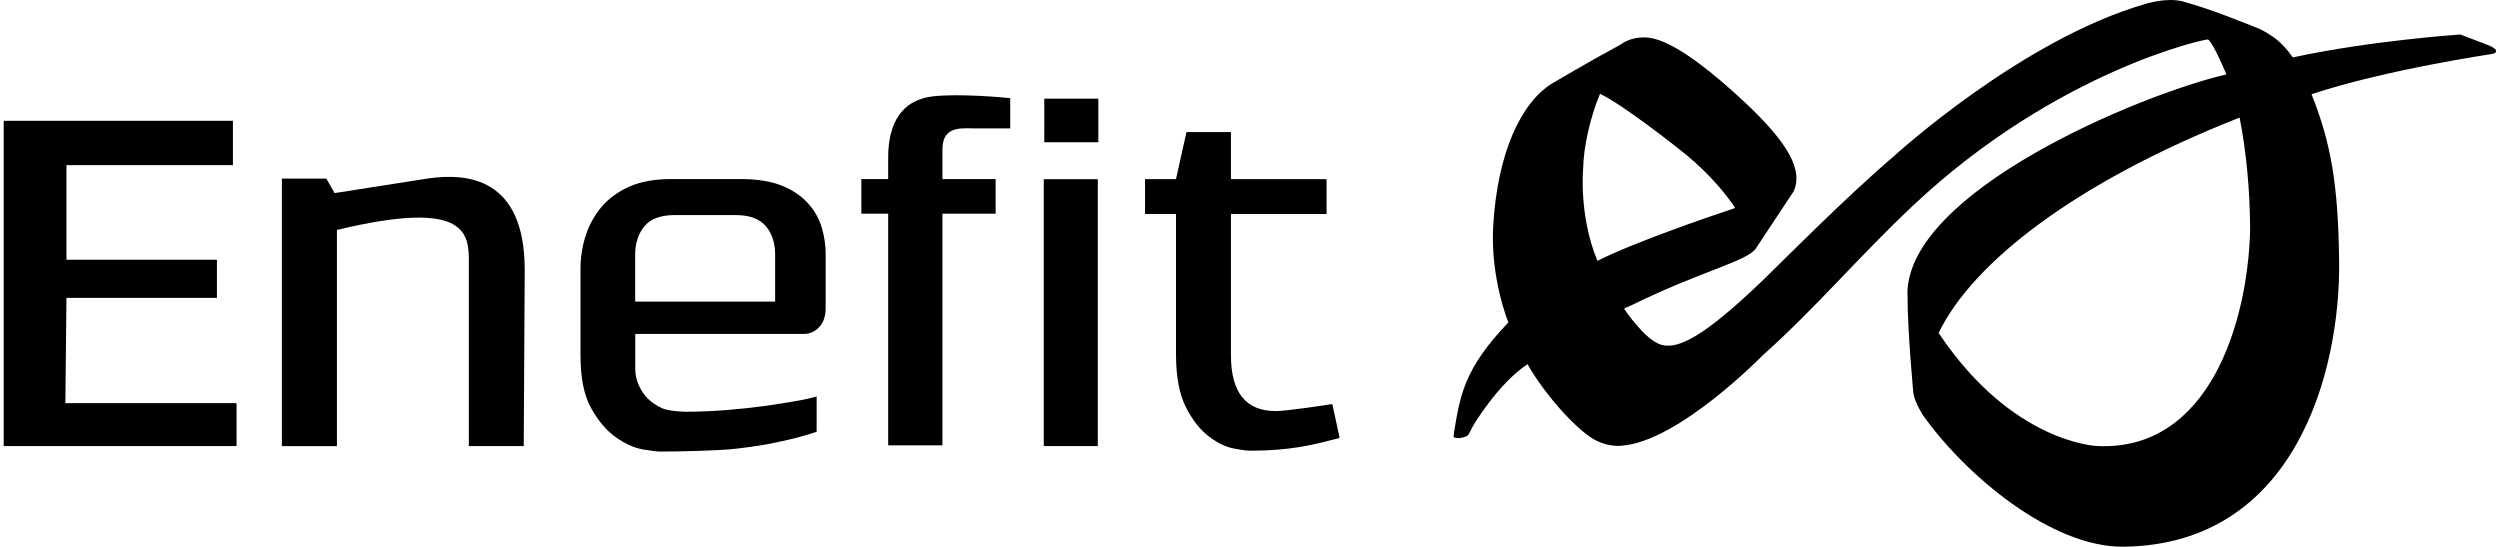
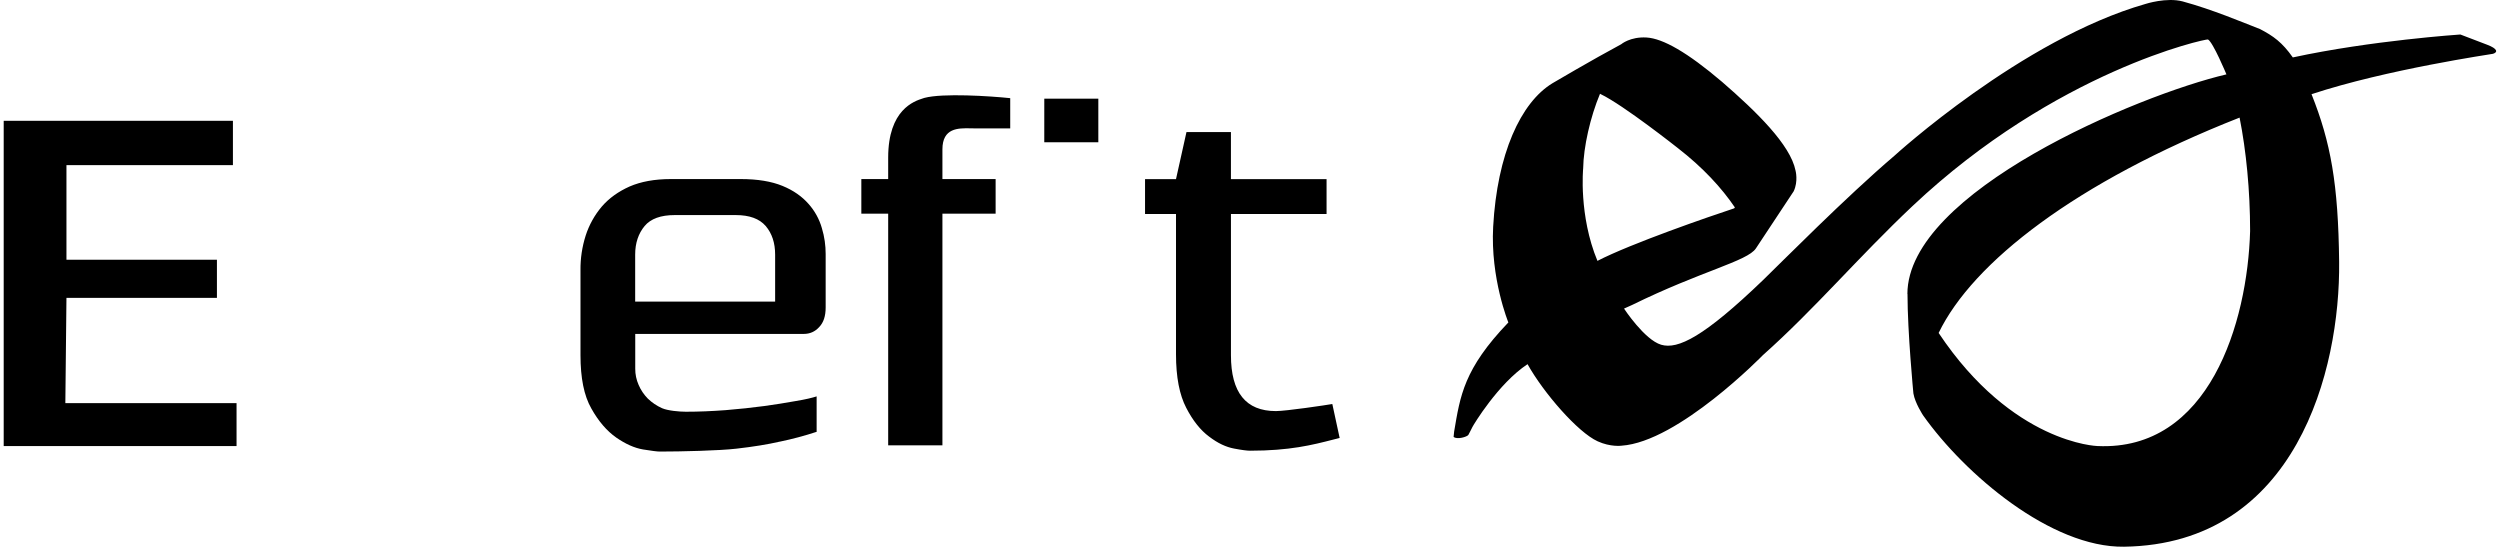
<svg xmlns="http://www.w3.org/2000/svg" width="599" height="131" viewBox="0 0 599 131" fill="none">
  <path d="M457.012 70.449C457.012 46.006 512.278 22.773 533.453 17.82C533.453 17.82 530.237 10.083 529.029 9.457C528.629 9.252 492.62 16.96 458.2 49.403C445.273 61.59 434.833 74.019 422.396 85.085C422.396 85.085 402.135 105.885 388.498 106.79C388.498 106.79 385.865 107.146 382.796 105.737C378.037 103.584 369.812 94.099 366 87.254C358.963 91.905 353.02 101.844 352.8 102.295C352.551 102.729 352.106 103.748 351.82 104.202C351.522 104.665 349.102 105.394 348.282 104.673L348.408 103.429C349.857 94.881 350.702 88.404 361.404 77.257C361.404 77.257 357.078 66.716 357.763 54.312C358.722 36.954 364.327 24.55 372.016 19.916C372.016 19.916 381.429 14.365 388.441 10.599C388.441 10.599 390.588 8.757 394.514 8.986C398.424 9.215 404.29 12.535 412.596 19.605C420.833 26.736 428.98 34.678 430.212 40.876C430.212 40.876 430.898 43.443 429.767 45.83L420.71 59.519C418.665 62.597 407.588 64.943 391.078 73.057C391.078 73.057 389.584 73.708 389.118 73.937C389.118 73.937 394.025 81.421 398.016 82.6C402.008 83.779 408.229 80.77 422.49 67.047C426.563 63.109 442.363 47.127 453.898 37.319C453.898 37.319 484.429 9.42 514.069 0.942C514.069 0.942 519.122 -0.696 522.992 0.348C530.204 2.313 537.184 5.301 541.498 6.963C544.702 8.634 546.804 10.132 549.359 13.759C568.082 9.698 589.506 8.265 589.506 8.265L595.906 10.713C598.465 11.675 598.522 12.523 597.322 12.891C596.992 12.981 571.857 16.616 553.841 22.569C558.441 34.093 560.253 44.049 560.457 62.757C560.735 88.675 550.18 130.398 508.922 130.992C491.478 131.233 470.808 113.692 460.776 99.523C460.776 99.523 458.837 96.592 458.449 94.259C458.449 94.259 457.037 79.546 457.037 70.449H457.012ZM502.559 106.871C529.29 108.108 538.498 77.38 539.127 55.364C539.127 45.662 538.18 36.082 536.604 28.177C497.388 43.611 472.645 62.892 464.498 79.775C482.192 106.311 502.547 106.871 502.547 106.871H502.559ZM382.751 62.503C390.849 58.328 409.616 51.86 415.506 49.919L415.678 49.698C412.482 44.986 408.033 40.147 401.976 35.452C401.976 35.452 388.992 25.177 383.527 22.557L383.363 22.466C381.029 28.038 379.404 35.239 379.327 40.34C379.327 40.34 378.22 51.622 382.751 62.516M232.457 30.744L233.233 30.752V30.765H242.049V23.519C237.192 23.015 225.906 22.282 221.494 23.453L221.151 23.564C219.053 24.235 212.808 26.245 212.808 37.769V42.903H206.376V51.2H212.808V106.7H225.804V51.2H238.551V42.903H225.804V35.779C225.804 30.634 229.6 30.695 232.457 30.744ZM250.212 23.633H263.159V34.093H250.208L250.212 23.633ZM319.224 96.801L320.98 104.935L319.469 105.32C314.433 106.614 309.045 107.989 299.486 107.989C298.882 107.989 297.58 107.842 295.69 107.477C293.771 107.121 291.796 106.208 289.706 104.612C287.641 103.085 285.796 100.772 284.22 97.714C282.6 94.603 281.771 90.357 281.771 84.888V51.27H274.351V42.927H281.767L284.278 31.645H294.931V42.927H317.845V51.27H294.935V85.117C294.935 94.042 298.506 98.496 305.694 98.496C308.143 98.496 317.739 97.063 319.224 96.801ZM0.886 28.943V106.871H56.678V96.596L15.657 96.584L15.922 71.366H51.975V62.225H15.922V39.562H55.808V28.943H0.886Z" fill="black" />
  <path fill-rule="evenodd" clip-rule="evenodd" d="M186.857 105.819C189.839 105.2 192.778 104.414 195.673 103.461L195.706 103.449L195.665 103.404V94.975C194.624 95.307 192.971 95.712 190.742 96.076C188.204 96.534 185.657 96.938 183.102 97.288C180.204 97.677 177.11 98.008 173.869 98.27C170.583 98.516 167.391 98.651 164.334 98.651C162.747 98.651 159.963 98.397 158.628 97.804C157.366 97.242 156.211 96.464 155.216 95.503C154.283 94.556 153.535 93.443 153.012 92.22C152.471 90.998 152.195 89.675 152.204 88.339V80.008H192.571C194.065 80.008 195.298 79.46 196.302 78.338C197.326 77.265 197.828 75.73 197.828 73.671V60.858C197.828 58.815 197.555 56.756 196.918 54.651C196.304 52.494 195.206 50.506 193.71 48.838C192.171 47.086 190.106 45.612 187.481 44.54C184.845 43.459 181.526 42.903 177.498 42.903H160.706C156.864 42.908 153.581 43.502 150.857 44.683C148.163 45.887 145.942 47.467 144.183 49.502C142.457 51.542 141.147 53.902 140.326 56.449C139.476 59.114 139.057 61.899 139.085 64.698V85.101C139.085 90.537 139.926 94.815 141.685 97.873C143.42 100.985 145.428 103.277 147.64 104.833C149.885 106.388 152.008 107.334 154.073 107.69C156.138 108.022 157.485 108.194 158.069 108.194C163.171 108.194 172.387 107.977 176.473 107.498C180.533 107.034 183.993 106.472 186.853 105.811M183.465 54.156C184.967 55.929 185.722 58.193 185.722 61.001V72.271H152.187V60.997C152.187 58.205 152.975 55.937 154.449 54.152C155.918 52.405 158.322 51.532 161.661 51.532H176.273C179.579 51.532 181.955 52.404 183.461 54.152" fill="black" />
-   <path d="M263.033 42.939H250.086V106.871H263.033V42.939ZM102.792 42.722L80.168 46.267L78.192 42.788H67.539V106.888H80.727V55.09C112.429 47.471 112.376 56.211 112.335 63.22L112.331 63.973V106.88H125.486L125.723 64.657C125.723 42.526 111.927 41.462 102.784 42.73L102.792 42.722Z" fill="black" />
</svg>